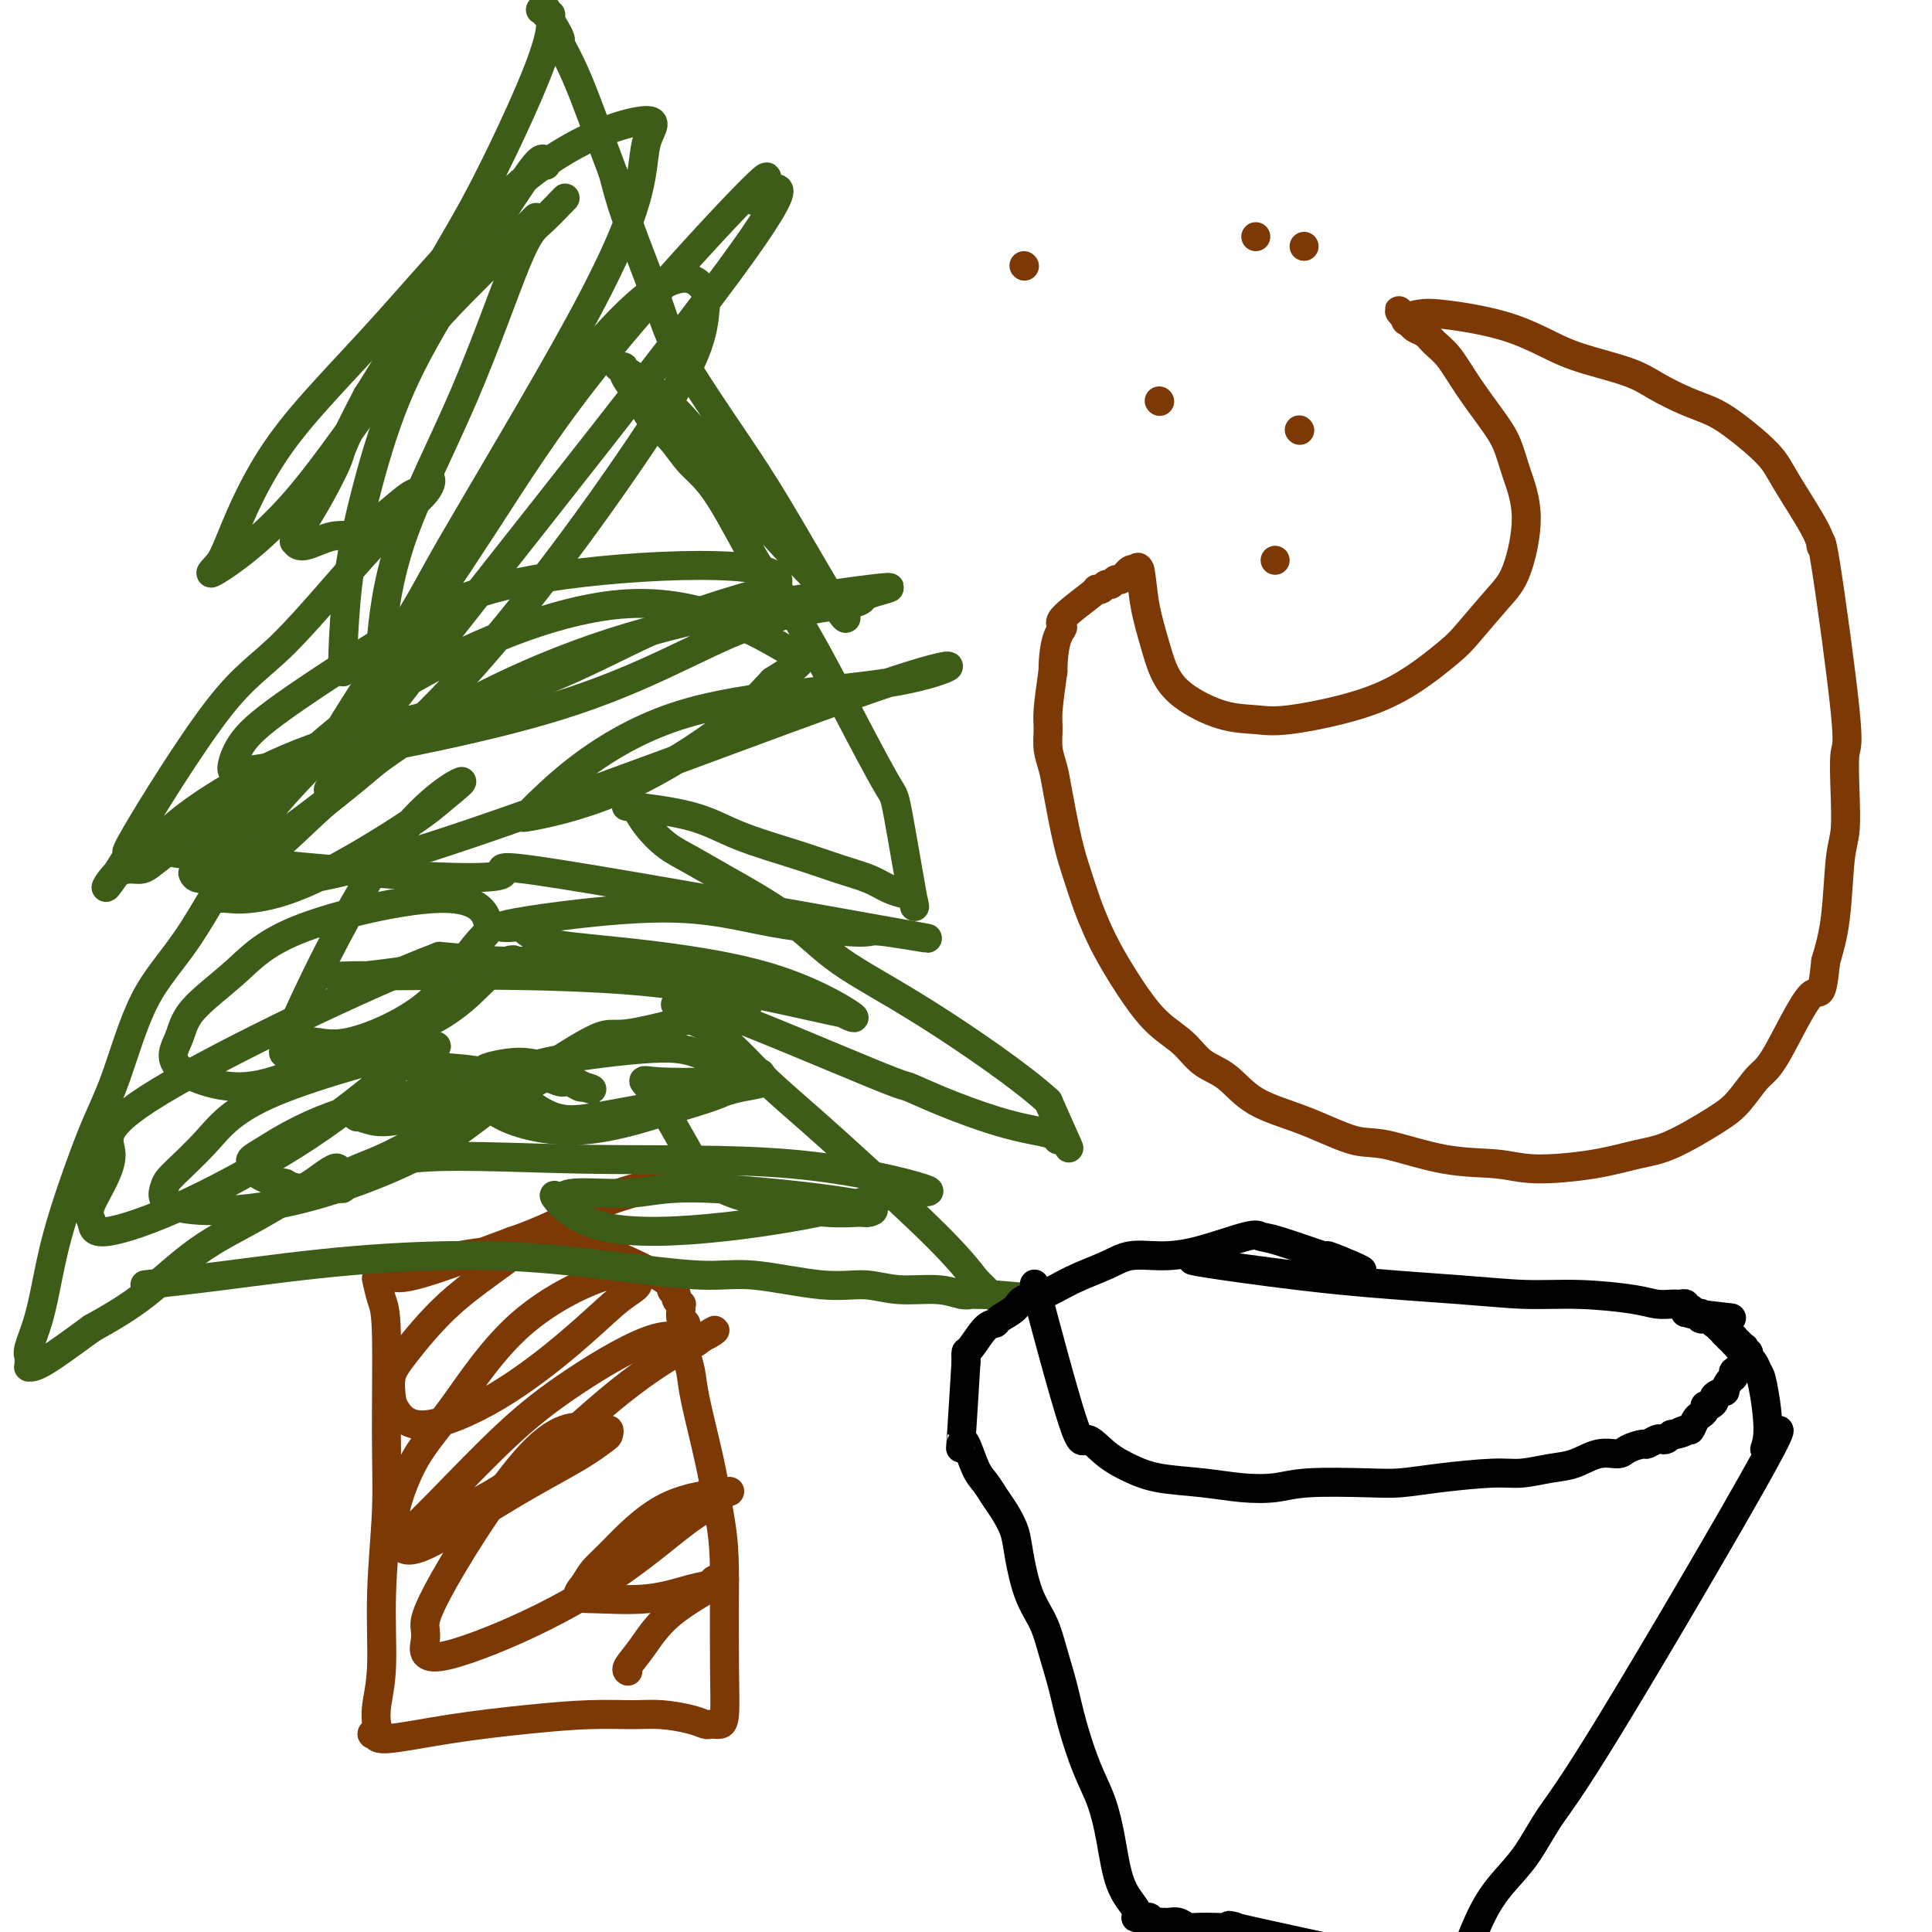
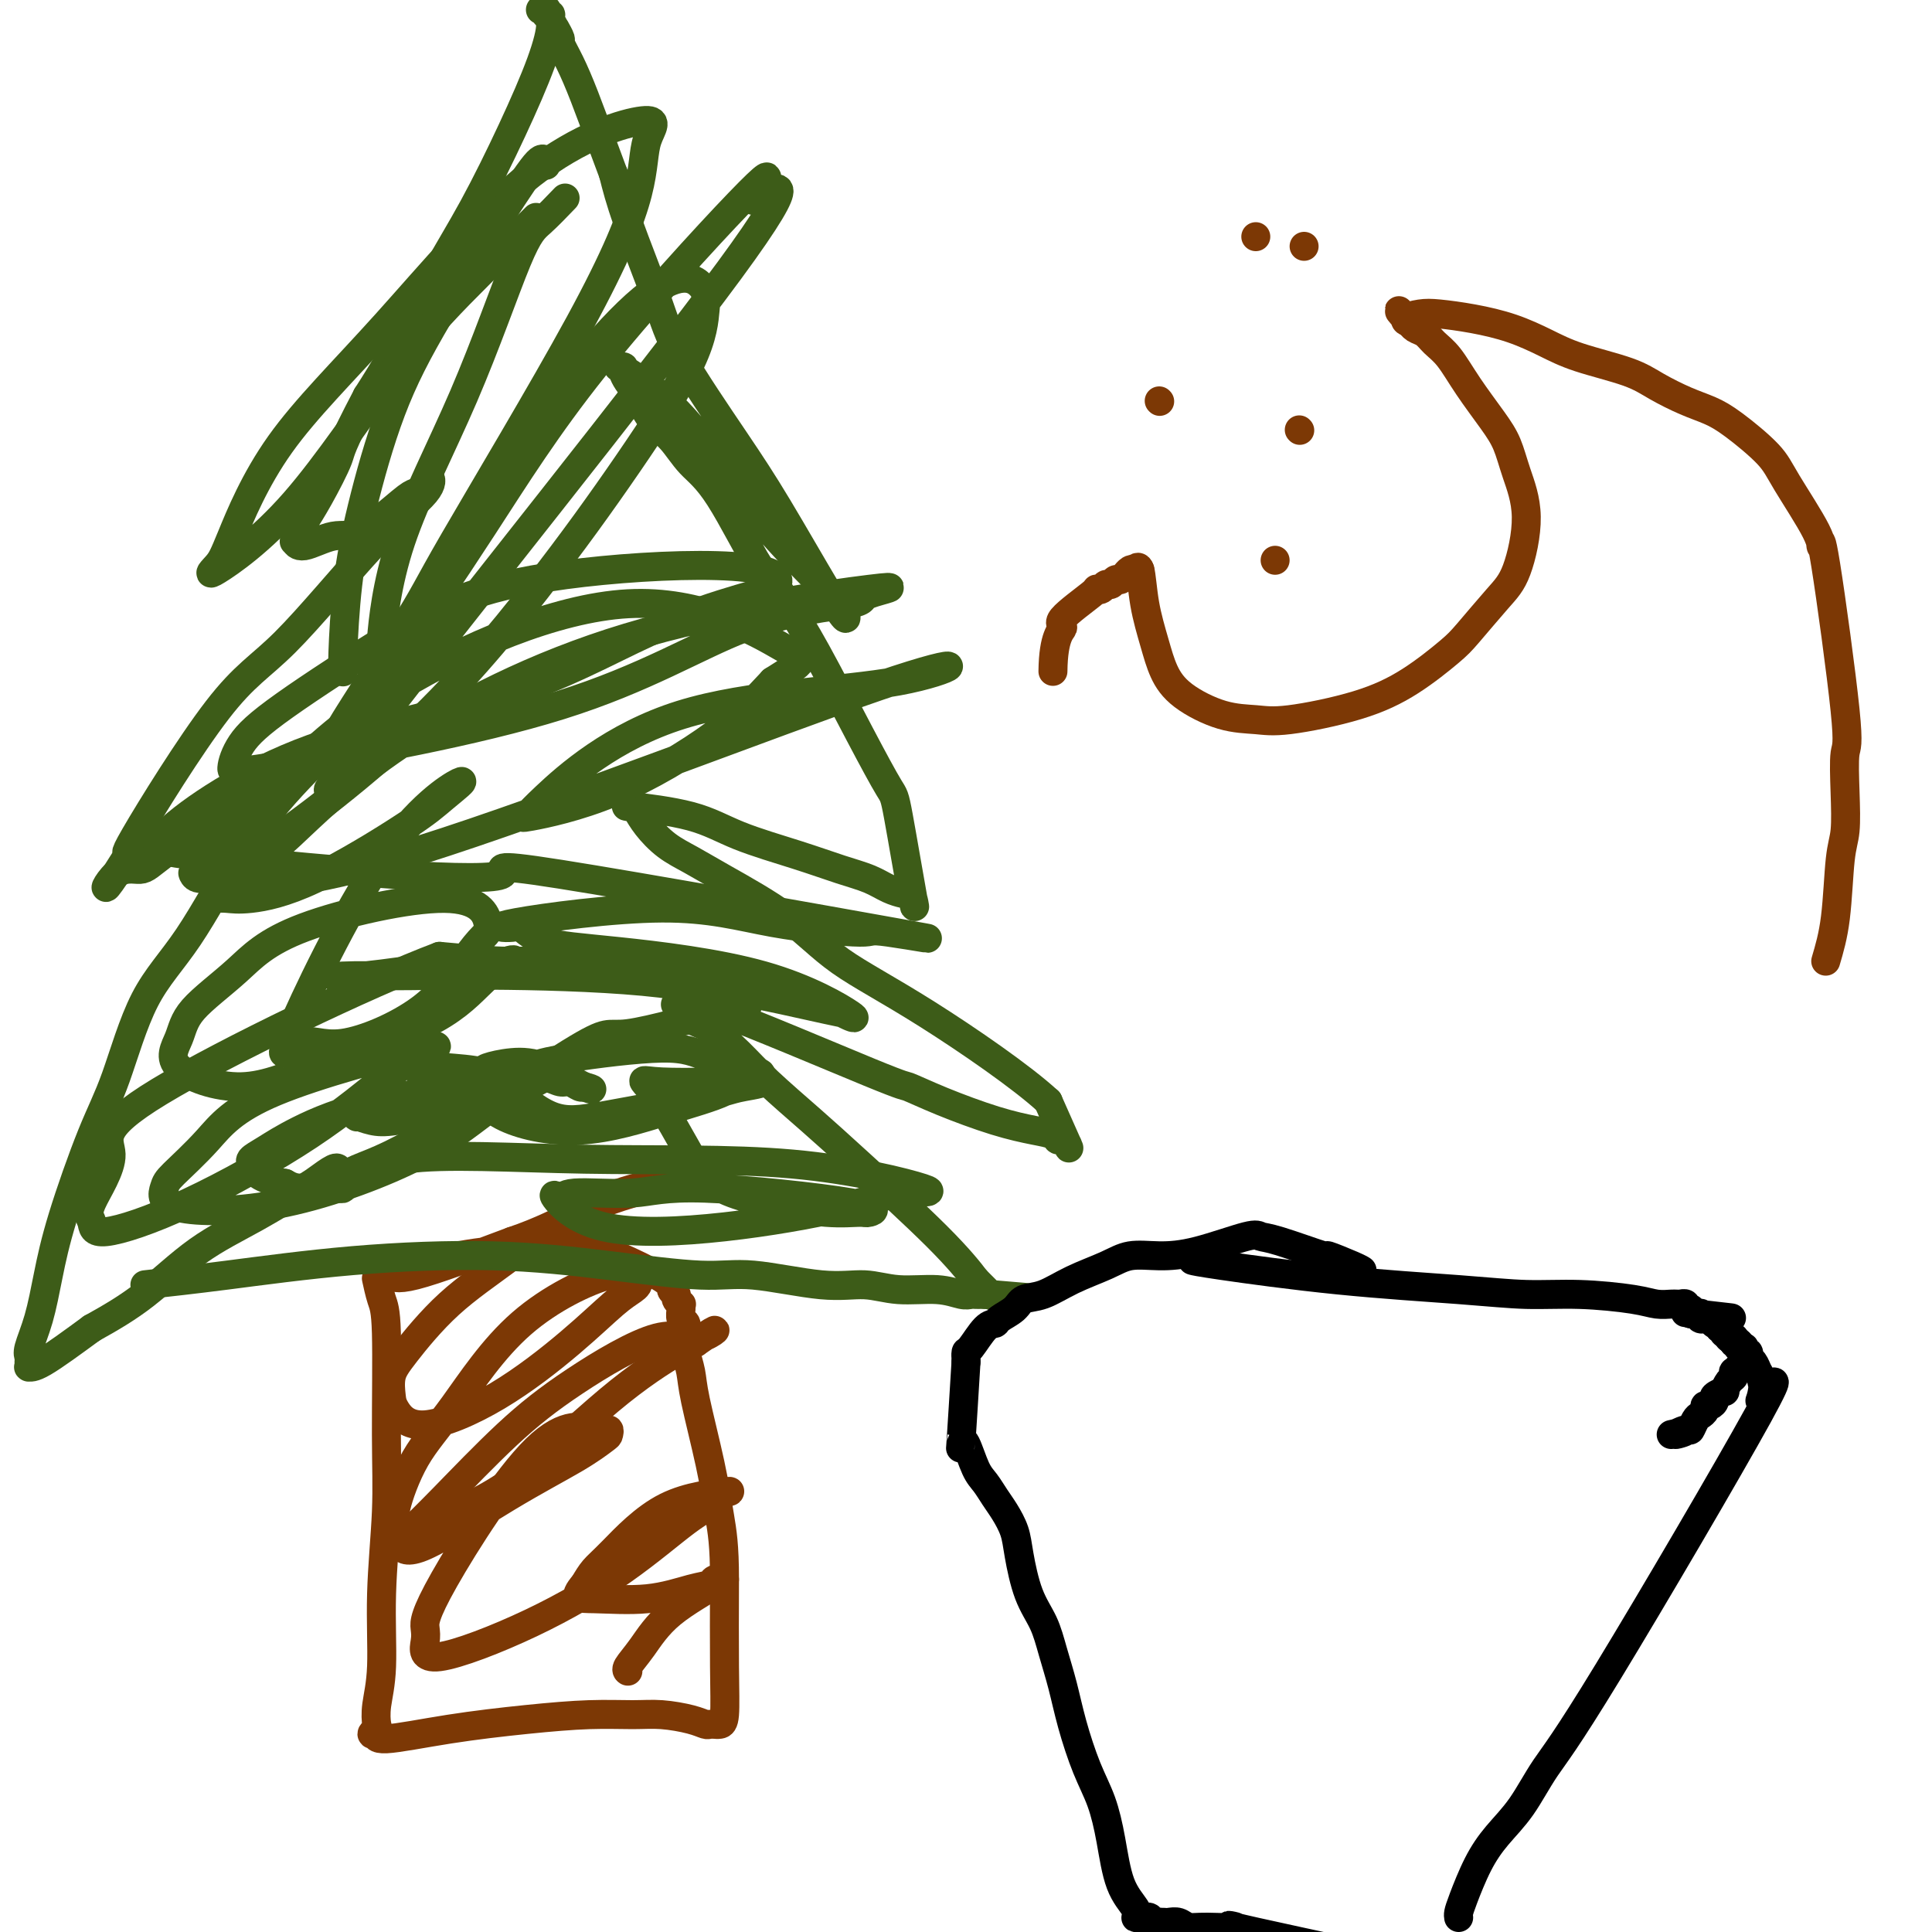
<svg xmlns="http://www.w3.org/2000/svg" viewBox="0 0 400 400" version="1.1">
  <g fill="none" stroke="#7C3805" stroke-width="6" stroke-linecap="round" stroke-linejoin="round">
    <path d="M78,265c-0.006,-0.028 -0.012,-0.055 0,0c0.012,0.055 0.041,0.193 0,0c-0.041,-0.193 -0.154,-0.717 0,0c0.154,0.717 0.573,2.677 1,4c0.427,1.323 0.862,2.011 1,7c0.138,4.989 -0.019,14.280 0,21c0.019,6.720 0.215,10.869 0,16c-0.215,5.131 -0.841,11.244 -1,17c-0.159,5.756 0.149,11.154 0,15c-0.149,3.846 -0.754,6.141 -1,8c-0.246,1.859 -0.132,3.281 0,4c0.132,0.719 0.282,0.734 0,1c-0.282,0.266 -0.996,0.783 -1,1c-0.004,0.217 0.702,0.132 1,0c0.298,-0.132 0.187,-0.312 0,0c-0.187,0.312 -0.449,1.117 2,1c2.449,-0.117 7.608,-1.157 13,-2c5.392,-0.843 11.016,-1.491 16,-2c4.984,-0.509 9.328,-0.879 13,-1c3.672,-0.121 6.671,0.006 9,0c2.329,-0.006 3.987,-0.145 6,0c2.013,0.145 4.381,0.575 6,1c1.619,0.425 2.489,0.846 3,1c0.511,0.154 0.662,0.040 1,0c0.338,-0.040 0.861,-0.006 1,0c0.139,0.006 -0.106,-0.015 0,0c0.106,0.015 0.565,0.066 1,0c0.435,-0.066 0.848,-0.248 1,-2c0.152,-1.752 0.043,-5.072 0,-10c-0.043,-4.928 -0.022,-11.464 0,-18" />
    <path d="M150,327c0.004,-7.107 -0.486,-9.876 -1,-13c-0.514,-3.124 -1.052,-6.605 -2,-11c-0.948,-4.395 -2.307,-9.705 -3,-13c-0.693,-3.295 -0.721,-4.574 -1,-6c-0.279,-1.426 -0.811,-2.997 -1,-4c-0.189,-1.003 -0.037,-1.438 0,-2c0.037,-0.562 -0.043,-1.251 0,-2c0.043,-0.749 0.209,-1.559 0,-2c-0.209,-0.441 -0.792,-0.513 -1,-1c-0.208,-0.487 -0.040,-1.387 0,-2c0.040,-0.613 -0.047,-0.937 0,-1c0.047,-0.063 0.227,0.137 0,0c-0.227,-0.137 -0.860,-0.610 -1,-1c-0.140,-0.390 0.213,-0.696 0,-1c-0.213,-0.304 -0.991,-0.605 -1,-1c-0.009,-0.395 0.752,-0.884 -3,-3c-3.752,-2.116 -12.015,-5.861 -16,-7c-3.985,-1.139 -3.691,0.326 -6,1c-2.309,0.674 -7.220,0.558 -12,1c-4.780,0.442 -9.428,1.443 -12,2c-2.572,0.557 -3.067,0.671 -4,1c-0.933,0.329 -2.302,0.873 -3,1c-0.698,0.127 -0.724,-0.164 -1,0c-0.276,0.164 -0.802,0.781 -1,1c-0.198,0.219 -0.067,0.039 0,0c0.067,-0.039 0.069,0.062 0,0c-0.069,-0.062 -0.211,-0.286 0,0c0.211,0.286 0.775,1.082 5,0c4.225,-1.082 12.113,-4.041 20,-7" />
    <path d="M106,257c6.165,-2.072 10.079,-4.253 14,-6c3.921,-1.747 7.849,-3.059 11,-4c3.151,-0.941 5.527,-1.510 7,-2c1.473,-0.490 2.045,-0.900 2,-1c-0.045,-0.100 -0.707,0.110 0,0c0.707,-0.110 2.783,-0.539 0,0c-2.783,0.539 -10.424,2.047 -17,5c-6.576,2.953 -12.088,7.351 -17,11c-4.912,3.649 -9.224,6.551 -13,10c-3.776,3.449 -7.015,7.447 -9,10c-1.985,2.553 -2.716,3.662 -3,5c-0.284,1.338 -0.120,2.906 0,4c0.120,1.094 0.195,1.713 1,3c0.805,1.287 2.341,3.242 6,3c3.659,-0.242 9.441,-2.683 15,-6c5.559,-3.317 10.893,-7.512 15,-11c4.107,-3.488 6.986,-6.271 9,-8c2.014,-1.729 3.164,-2.405 4,-3c0.836,-0.595 1.358,-1.109 1,-2c-0.358,-0.891 -1.596,-2.158 -6,-1c-4.404,1.158 -11.974,4.743 -18,10c-6.026,5.257 -10.507,12.187 -14,17c-3.493,4.813 -5.997,7.510 -8,11c-2.003,3.490 -3.505,7.774 -4,10c-0.495,2.226 0.017,2.394 0,3c-0.017,0.606 -0.563,1.651 3,1c3.563,-0.651 11.233,-2.999 19,-8c7.767,-5.001 15.630,-12.654 22,-18c6.370,-5.346 11.249,-8.385 14,-10c2.751,-1.615 3.376,-1.808 4,-2" />
    <path d="M144,278c6.732,-4.756 3.562,-1.646 1,-1c-2.562,0.646 -4.518,-1.173 -9,0c-4.482,1.173 -11.492,5.337 -17,9c-5.508,3.663 -9.516,6.825 -14,11c-4.484,4.175 -9.445,9.361 -13,13c-3.555,3.639 -5.703,5.729 -7,7c-1.297,1.271 -1.741,1.723 -2,2c-0.259,0.277 -0.332,0.379 0,1c0.332,0.621 1.069,1.761 5,0c3.931,-1.761 11.054,-6.424 17,-10c5.946,-3.576 10.713,-6.066 14,-8c3.287,-1.934 5.092,-3.312 6,-4c0.908,-0.688 0.919,-0.684 1,-1c0.081,-0.316 0.232,-0.951 0,-1c-0.232,-0.049 -0.846,0.487 -3,0c-2.154,-0.487 -5.849,-1.999 -12,4c-6.151,5.999 -14.759,19.509 -19,27c-4.241,7.491 -4.114,8.963 -4,10c0.114,1.037 0.217,1.638 0,3c-0.217,1.362 -0.752,3.484 3,3c3.752,-0.484 11.791,-3.573 19,-7c7.209,-3.427 13.587,-7.192 19,-11c5.413,-3.808 9.860,-7.658 13,-10c3.140,-2.342 4.972,-3.175 6,-4c1.028,-0.825 1.250,-1.641 2,-2c0.750,-0.359 2.027,-0.259 0,0c-2.027,0.259 -7.358,0.678 -12,3c-4.642,2.322 -8.596,6.548 -11,9c-2.404,2.452 -3.258,3.129 -4,4c-0.742,0.871 -1.371,1.935 -2,3" />
    <path d="M121,328c-2.715,3.125 -1.003,2.939 2,3c3.003,0.061 7.296,0.370 11,0c3.704,-0.370 6.820,-1.417 9,-2c2.180,-0.583 3.423,-0.701 4,-1c0.577,-0.299 0.487,-0.777 1,-1c0.513,-0.223 1.630,-0.189 0,1c-1.630,1.189 -6.006,3.534 -9,6c-2.994,2.466 -4.607,5.053 -6,7c-1.393,1.947 -2.567,3.255 -3,4c-0.433,0.745 -0.124,0.927 0,1c0.124,0.073 0.062,0.036 0,0" />
  </g>
  <g fill="none" stroke="#3D5C18" stroke-width="6" stroke-linecap="round" stroke-linejoin="round">
    <path d="M30,266c4.962,-0.547 9.925,-1.095 17,-2c7.075,-0.905 16.264,-2.168 26,-3c9.736,-0.832 20.019,-1.234 29,-1c8.981,0.234 16.658,1.105 24,2c7.342,0.895 14.347,1.813 19,2c4.653,0.187 6.953,-0.357 11,0c4.047,0.357 9.840,1.616 14,2c4.160,0.384 6.687,-0.107 9,0c2.313,0.107 4.412,0.813 7,1c2.588,0.187 5.664,-0.146 8,0c2.336,0.146 3.931,0.771 5,1c1.069,0.229 1.611,0.061 2,0c0.389,-0.061 0.626,-0.016 1,0c0.374,0.016 0.885,0.004 1,0c0.115,-0.004 -0.165,-0.001 0,0c0.165,0.001 0.775,0.000 1,0c0.225,-0.000 0.064,-0.000 0,0c-0.064,0.000 -0.032,0.000 0,0" />
    <path d="M204,268c16.006,1.238 5.021,0.332 1,0c-4.021,-0.332 -1.078,-0.089 0,0c1.078,0.089 0.291,0.026 0,0c-0.291,-0.026 -0.086,-0.015 0,0c0.086,0.015 0.054,0.035 0,0c-0.054,-0.035 -0.130,-0.125 0,0c0.130,0.125 0.466,0.464 0,0c-0.466,-0.464 -1.733,-1.732 -3,-3" />
    <path d="M202,265c-1.279,-1.709 -3.477,-4.483 -8,-9c-4.523,-4.517 -11.370,-10.779 -16,-15c-4.630,-4.221 -7.041,-6.401 -10,-9c-2.959,-2.599 -6.465,-5.617 -9,-8c-2.535,-2.383 -4.098,-4.131 -6,-6c-1.902,-1.869 -4.141,-3.860 -6,-5c-1.859,-1.140 -3.337,-1.431 -4,-2c-0.663,-0.569 -0.513,-1.418 -1,-2c-0.487,-0.582 -1.613,-0.897 -2,-1c-0.387,-0.103 -0.036,0.005 0,0c0.036,-0.005 -0.244,-0.123 0,0c0.244,0.123 1.011,0.485 1,0c-0.011,-0.485 -0.799,-1.819 7,1c7.799,2.819 24.186,9.792 32,13c7.814,3.208 7.057,2.652 8,3c0.943,0.348 3.587,1.600 7,3c3.413,1.400 7.597,2.948 11,4c3.403,1.052 6.026,1.607 8,2c1.974,0.393 3.299,0.625 4,1c0.701,0.375 0.779,0.892 1,1c0.221,0.108 0.584,-0.192 1,0c0.416,0.192 0.885,0.876 1,1c0.115,0.124 -0.123,-0.313 0,0c0.123,0.313 0.607,1.375 0,0c-0.607,-1.375 -2.303,-5.188 -4,-9" />
    <path d="M217,228c-5.318,-4.917 -16.613,-12.710 -25,-18c-8.387,-5.290 -13.867,-8.077 -18,-11c-4.133,-2.923 -6.921,-5.983 -11,-9c-4.079,-3.017 -9.450,-5.992 -13,-8c-3.550,-2.008 -5.280,-3.050 -7,-4c-1.720,-0.950 -3.431,-1.810 -5,-3c-1.569,-1.190 -2.995,-2.711 -4,-4c-1.005,-1.289 -1.588,-2.345 -2,-3c-0.412,-0.655 -0.653,-0.909 -1,-1c-0.347,-0.091 -0.801,-0.020 -1,0c-0.199,0.020 -0.142,-0.011 0,0c0.142,0.011 0.369,0.064 0,0c-0.369,-0.064 -1.335,-0.246 1,0c2.335,0.246 7.972,0.919 12,2c4.028,1.081 6.447,2.569 10,4c3.553,1.431 8.241,2.804 12,4c3.759,1.196 6.590,2.216 9,3c2.410,0.784 4.400,1.334 6,2c1.600,0.666 2.810,1.448 4,2c1.190,0.552 2.361,0.872 3,1c0.639,0.128 0.746,0.062 1,0c0.254,-0.062 0.656,-0.120 1,1c0.344,1.120 0.631,3.419 0,0c-0.631,-3.419 -2.180,-12.554 -3,-17c-0.820,-4.446 -0.910,-4.202 -2,-6c-1.090,-1.798 -3.178,-5.638 -6,-11c-2.822,-5.362 -6.378,-12.246 -9,-17c-2.622,-4.754 -4.311,-7.377 -6,-10" />
    <path d="M163,125c-4.206,-6.936 -4.222,-5.277 -6,-8c-1.778,-2.723 -5.319,-9.828 -8,-14c-2.681,-4.172 -4.500,-5.411 -6,-7c-1.500,-1.589 -2.679,-3.529 -4,-5c-1.321,-1.471 -2.785,-2.475 -4,-4c-1.215,-1.525 -2.181,-3.571 -3,-5c-0.819,-1.429 -1.491,-2.239 -2,-3c-0.509,-0.761 -0.855,-1.472 -1,-2c-0.145,-0.528 -0.091,-0.874 0,-1c0.091,-0.126 0.218,-0.031 0,0c-0.218,0.031 -0.780,-0.001 -1,0c-0.220,0.001 -0.099,0.034 0,0c0.099,-0.034 0.175,-0.134 2,1c1.825,1.134 5.400,3.501 9,7c3.600,3.499 7.226,8.131 10,12c2.774,3.869 4.695,6.974 8,11c3.305,4.026 7.995,8.972 11,12c3.005,3.028 4.324,4.138 5,5c0.676,0.862 0.710,1.477 1,2c0.290,0.523 0.835,0.955 1,1c0.165,0.045 -0.049,-0.298 0,0c0.049,0.298 0.361,1.237 0,1c-0.361,-0.237 -1.395,-1.649 -4,-6c-2.605,-4.351 -6.781,-11.641 -10,-17c-3.219,-5.359 -5.481,-8.787 -9,-14c-3.519,-5.213 -8.294,-12.212 -11,-17c-2.706,-4.788 -3.344,-7.366 -5,-12c-1.656,-4.634 -4.330,-11.324 -6,-16c-1.670,-4.676 -2.335,-7.338 -3,-10" />
    <path d="M127,36c-2.703,-7.302 -2.460,-6.557 -3,-8c-0.540,-1.443 -1.861,-5.074 -3,-8c-1.139,-2.926 -2.094,-5.146 -3,-7c-0.906,-1.854 -1.764,-3.340 -2,-4c-0.236,-0.660 0.148,-0.492 0,-1c-0.148,-0.508 -0.828,-1.690 -1,-2c-0.172,-0.310 0.164,0.253 0,0c-0.164,-0.253 -0.828,-1.322 -1,-2c-0.172,-0.678 0.146,-0.966 0,-1c-0.146,-0.034 -0.757,0.187 -1,0c-0.243,-0.187 -0.117,-0.782 0,-1c0.117,-0.218 0.226,-0.058 0,0c-0.226,0.058 -0.789,0.015 -1,0c-0.211,-0.015 -0.072,-0.001 0,0c0.072,0.001 0.076,-0.012 0,0c-0.076,0.012 -0.234,0.047 0,0c0.234,-0.047 0.859,-0.177 1,0c0.141,0.177 -0.203,0.660 0,1c0.203,0.340 0.953,0.536 1,2c0.047,1.464 -0.608,4.195 -2,8c-1.392,3.805 -3.522,8.685 -6,14c-2.478,5.315 -5.303,11.064 -8,16c-2.697,4.936 -5.264,9.060 -8,14c-2.736,4.940 -5.639,10.697 -8,15c-2.361,4.303 -4.181,7.151 -6,10" />
    <path d="M76,82c-5.801,11.041 -5.305,11.143 -6,13c-0.695,1.857 -2.582,5.468 -4,8c-1.418,2.532 -2.366,3.985 -3,5c-0.634,1.015 -0.955,1.591 -1,2c-0.045,0.409 0.187,0.651 0,1c-0.187,0.349 -0.792,0.803 -1,1c-0.208,0.197 -0.020,0.135 0,0c0.020,-0.135 -0.128,-0.344 0,0c0.128,0.344 0.534,1.242 2,1c1.466,-0.242 3.993,-1.623 6,-2c2.007,-0.377 3.494,0.249 6,-1c2.506,-1.249 6.031,-4.372 8,-6c1.969,-1.628 2.383,-1.762 3,-2c0.617,-0.238 1.436,-0.581 2,-1c0.564,-0.419 0.871,-0.916 1,-1c0.129,-0.084 0.079,0.245 0,0c-0.079,-0.245 -0.185,-1.062 0,-1c0.185,0.062 0.663,1.005 -1,3c-1.663,1.995 -5.466,5.042 -11,11c-5.534,5.958 -12.801,14.829 -18,20c-5.199,5.171 -8.332,6.644 -14,14c-5.668,7.356 -13.872,20.596 -17,26c-3.128,5.404 -1.179,2.973 -1,3c0.179,0.027 -1.410,2.514 -3,5" />
    <path d="M24,181c-3.519,5.302 -1.816,1.556 0,0c1.816,-1.556 3.743,-0.924 5,-1c1.257,-0.076 1.842,-0.860 6,-4c4.158,-3.140 11.889,-8.635 17,-12c5.111,-3.365 7.601,-4.598 10,-6c2.399,-1.402 4.707,-2.971 6,-4c1.293,-1.029 1.572,-1.517 2,-2c0.428,-0.483 1.004,-0.961 1,-1c-0.004,-0.039 -0.588,0.363 0,0c0.588,-0.363 2.346,-1.489 1,0c-1.346,1.489 -5.798,5.592 -10,10c-4.202,4.408 -8.155,9.120 -12,15c-3.845,5.880 -7.582,12.929 -11,18c-3.418,5.071 -6.515,8.166 -9,13c-2.485,4.834 -4.356,11.407 -6,16c-1.644,4.593 -3.061,7.205 -5,12c-1.939,4.795 -4.400,11.771 -6,17c-1.600,5.229 -2.338,8.710 -3,12c-0.662,3.290 -1.249,6.388 -2,9c-0.751,2.612 -1.666,4.738 -2,6c-0.334,1.262 -0.086,1.660 0,2c0.086,0.340 0.009,0.621 0,1c-0.009,0.379 0.049,0.854 0,1c-0.049,0.146 -0.206,-0.038 0,0c0.206,0.038 0.773,0.296 3,-1c2.227,-1.296 6.113,-4.148 10,-7" />
    <path d="M19,275c3.989,-2.212 7.462,-4.241 11,-7c3.538,-2.759 7.140,-6.250 11,-9c3.860,-2.750 7.976,-4.761 12,-7c4.024,-2.239 7.954,-4.705 10,-6c2.046,-1.295 2.209,-1.419 3,-2c0.791,-0.581 2.212,-1.620 3,-2c0.788,-0.380 0.943,-0.102 1,0c0.057,0.102 0.015,0.027 0,0c-0.015,-0.027 -0.004,-0.008 0,0c0.004,0.008 0.002,0.004 0,0" />
    <path d="M44,186c0.956,-0.042 1.911,-0.084 3,0c1.089,0.084 2.310,0.296 5,0c2.690,-0.296 6.848,-1.098 13,-4c6.152,-2.902 14.299,-7.902 19,-11c4.701,-3.098 5.956,-4.294 8,-6c2.044,-1.706 4.875,-3.923 3,-3c-1.875,0.923 -8.458,4.986 -16,16c-7.542,11.014 -16.044,28.978 -19,36c-2.956,7.022 -0.366,3.101 2,2c2.366,-1.101 4.506,0.618 9,0c4.494,-0.618 11.340,-3.572 16,-7c4.660,-3.428 7.134,-7.330 9,-10c1.866,-2.670 3.123,-4.107 4,-5c0.877,-0.893 1.374,-1.241 1,-3c-0.374,-1.759 -1.618,-4.930 -9,-5c-7.382,-0.070 -20.902,2.962 -29,6c-8.098,3.038 -10.774,6.083 -14,9c-3.226,2.917 -7.002,5.708 -9,8c-1.998,2.292 -2.218,4.087 -3,6c-0.782,1.913 -2.126,3.945 0,6c2.126,2.055 7.720,4.133 13,4c5.280,-0.133 10.244,-2.476 17,-5c6.756,-2.524 15.302,-5.229 21,-8c5.698,-2.771 8.548,-5.609 11,-8c2.452,-2.391 4.506,-4.336 6,-5c1.494,-0.664 2.427,-0.047 0,0c-2.427,0.047 -8.213,-0.477 -14,-1" />
    <path d="M91,198c-14.761,5.547 -44.663,19.914 -58,28c-13.337,8.086 -10.109,9.893 -10,13c0.109,3.107 -2.901,7.516 -4,10c-1.099,2.484 -0.287,3.042 0,4c0.287,0.958 0.049,2.316 3,2c2.951,-0.316 9.089,-2.306 17,-6c7.911,-3.694 17.593,-9.091 25,-14c7.407,-4.909 12.539,-9.328 16,-12c3.461,-2.672 5.251,-3.596 6,-4c0.749,-0.404 0.457,-0.288 2,-1c1.543,-0.712 4.922,-2.254 -1,-1c-5.922,1.254 -21.146,5.303 -30,9c-8.854,3.697 -11.337,7.043 -14,10c-2.663,2.957 -5.505,5.523 -7,7c-1.495,1.477 -1.643,1.863 -2,3c-0.357,1.137 -0.921,3.026 3,4c3.921,0.974 12.329,1.032 22,-1c9.671,-2.032 20.606,-6.156 28,-10c7.394,-3.844 11.247,-7.409 15,-10c3.753,-2.591 7.405,-4.210 9,-5c1.595,-0.790 1.133,-0.752 1,-1c-0.133,-0.248 0.062,-0.781 -6,0c-6.062,0.781 -18.380,2.878 -27,5c-8.620,2.122 -13.541,4.269 -17,6c-3.459,1.731 -5.455,3.045 -7,4c-1.545,0.955 -2.641,1.552 -3,2c-0.359,0.448 0.017,0.749 0,1c-0.017,0.251 -0.428,0.452 0,1c0.428,0.548 1.694,1.442 3,2c1.306,0.558 2.653,0.779 4,1" />
    <path d="M59,245c1.719,1.000 2.518,1.001 4,1c1.482,-0.001 3.647,-0.004 5,0c1.353,0.004 1.893,0.016 2,0c0.107,-0.016 -0.220,-0.061 0,0c0.220,0.061 0.988,0.226 1,0c0.012,-0.226 -0.732,-0.844 -1,-1c-0.268,-0.156 -0.061,0.148 0,0c0.061,-0.148 -0.023,-0.750 0,-1c0.023,-0.250 0.152,-0.148 0,0c-0.152,0.148 -0.585,0.342 0,0c0.585,-0.342 2.189,-1.220 4,-2c1.811,-0.780 3.830,-1.461 7,-3c3.170,-1.539 7.491,-3.934 9,-5c1.509,-1.066 0.208,-0.802 0,-1c-0.208,-0.198 0.679,-0.859 1,-1c0.321,-0.141 0.076,0.238 0,0c-0.076,-0.238 0.018,-1.094 -1,-2c-1.018,-0.906 -3.149,-1.861 -5,-2c-1.851,-0.139 -3.421,0.540 -5,1c-1.579,0.460 -3.165,0.703 -4,1c-0.835,0.297 -0.917,0.649 -1,1" />
    <path d="M75,231c-1.737,0.479 -1.080,0.175 -1,0c0.080,-0.175 -0.416,-0.222 0,0c0.416,0.222 1.744,0.712 3,1c1.256,0.288 2.441,0.374 5,0c2.559,-0.374 6.493,-1.210 9,-2c2.507,-0.790 3.586,-1.535 5,-2c1.414,-0.465 3.164,-0.648 4,-1c0.836,-0.352 0.760,-0.871 1,-1c0.240,-0.129 0.797,0.134 1,0c0.203,-0.134 0.053,-0.664 0,-1c-0.053,-0.336 -0.008,-0.479 0,-1c0.008,-0.521 -0.022,-1.422 -2,-2c-1.978,-0.578 -5.903,-0.834 -8,-1c-2.097,-0.166 -2.367,-0.241 -3,0c-0.633,0.241 -1.627,0.799 -2,1c-0.373,0.201 -0.123,0.043 0,0c0.123,-0.043 0.118,0.027 0,0c-0.118,-0.027 -0.348,-0.151 0,0c0.348,0.151 1.273,0.577 3,1c1.727,0.423 4.255,0.842 6,1c1.745,0.158 2.706,0.057 4,0c1.294,-0.057 2.920,-0.068 4,0c1.080,0.068 1.614,0.214 2,0c0.386,-0.214 0.626,-0.789 1,-1c0.374,-0.211 0.884,-0.056 1,0c0.116,0.056 -0.161,0.015 0,0c0.161,-0.015 0.760,-0.004 1,0c0.240,0.004 0.120,0.002 0,0" />
    <path d="M109,223c3.033,0.309 0.614,0.083 0,0c-0.614,-0.083 0.576,-0.023 1,0c0.424,0.023 0.081,0.010 0,0c-0.081,-0.010 0.099,-0.018 0,0c-0.099,0.018 -0.479,0.061 0,0c0.479,-0.061 1.817,-0.227 3,0c1.183,0.227 2.212,0.845 3,1c0.788,0.155 1.335,-0.154 2,0c0.665,0.154 1.448,0.772 2,1c0.552,0.228 0.872,0.065 1,0c0.128,-0.065 0.064,-0.033 0,0" />
    <path d="M121,225c2.249,0.532 1.872,0.863 0,0c-1.872,-0.863 -5.239,-2.918 -8,-4c-2.761,-1.082 -4.915,-1.189 -7,-1c-2.085,0.189 -4.101,0.674 -5,1c-0.899,0.326 -0.683,0.492 -1,1c-0.317,0.508 -1.169,1.357 -1,3c0.169,1.643 1.359,4.079 5,6c3.641,1.921 9.734,3.326 16,3c6.266,-0.326 12.704,-2.383 18,-4c5.296,-1.617 9.448,-2.792 12,-4c2.552,-1.208 3.503,-2.447 5,-3c1.497,-0.553 3.541,-0.419 2,-1c-1.541,-0.581 -6.667,-1.875 -10,-3c-3.333,-1.125 -4.875,-2.079 -10,-2c-5.125,0.079 -13.834,1.192 -19,2c-5.166,0.808 -6.790,1.311 -8,2c-1.210,0.689 -2.007,1.562 -3,2c-0.993,0.438 -2.183,0.440 -1,2c1.183,1.560 4.738,4.678 8,6c3.262,1.322 6.231,0.847 11,0c4.769,-0.847 11.340,-2.068 16,-3c4.660,-0.932 7.410,-1.575 9,-2c1.590,-0.425 2.020,-0.630 4,-1c1.980,-0.370 5.510,-0.903 2,-1c-3.510,-0.097 -14.060,0.243 -19,0c-4.940,-0.243 -4.268,-1.069 -2,2c2.268,3.069 6.134,10.035 10,17" />
    <path d="M145,243c4.099,3.866 9.345,5.032 14,6c4.655,0.968 8.719,1.739 12,2c3.281,0.261 5.778,0.011 7,0c1.222,-0.011 1.168,0.216 2,0c0.832,-0.216 2.551,-0.876 -4,-2c-6.551,-1.124 -21.372,-2.713 -30,-3c-8.628,-0.287 -11.064,0.730 -15,1c-3.936,0.270 -9.371,-0.205 -12,0c-2.629,0.205 -2.451,1.090 -3,1c-0.549,-0.090 -1.825,-1.156 -1,0c0.825,1.156 3.749,4.535 10,6c6.251,1.465 15.828,1.015 25,0c9.172,-1.015 17.940,-2.596 24,-4c6.060,-1.404 9.413,-2.631 13,-3c3.587,-0.369 7.409,0.119 4,-1c-3.409,-1.119 -14.050,-3.844 -27,-5c-12.950,-1.156 -28.210,-0.742 -43,-1c-14.790,-0.258 -29.110,-1.187 -37,0c-7.890,1.187 -9.349,4.489 -1,0c8.349,-4.489 26.507,-16.768 35,-22c8.493,-5.232 7.320,-3.415 12,-4c4.680,-0.585 15.213,-3.572 20,-5c4.787,-1.428 3.828,-1.297 4,-1c0.172,0.297 1.474,0.759 0,0c-1.474,-0.759 -5.725,-2.740 -14,-4c-8.275,-1.260 -20.574,-1.801 -31,-2c-10.426,-0.199 -18.979,-0.057 -24,0c-5.021,0.057 -6.511,0.028 -8,0" />
    <path d="M77,202c-11.467,-0.066 -8.633,0.767 -1,0c7.633,-0.767 20.066,-3.136 32,-3c11.934,0.136 23.370,2.775 30,4c6.630,1.225 8.453,1.035 14,2c5.547,0.965 14.817,3.086 19,4c4.183,0.914 3.278,0.622 4,1c0.722,0.378 3.072,1.424 1,0c-2.072,-1.424 -8.567,-5.320 -18,-8c-9.433,-2.680 -21.803,-4.144 -30,-5c-8.197,-0.856 -12.221,-1.105 -15,-2c-2.779,-0.895 -4.314,-2.437 -5,-3c-0.686,-0.563 -0.524,-0.146 -2,0c-1.476,0.146 -4.589,0.022 1,-1c5.589,-1.022 19.880,-2.941 30,-3c10.120,-0.059 16.068,1.743 23,3c6.932,1.257 14.849,1.969 18,2c3.151,0.031 1.538,-0.619 6,0c4.462,0.619 14.999,2.506 1,0c-13.999,-2.506 -52.535,-9.404 -69,-12c-16.465,-2.596 -10.859,-0.888 -12,0c-1.141,0.888 -9.031,0.957 -23,0c-13.969,-0.957 -34.019,-2.941 -42,-4c-7.981,-1.059 -3.895,-1.194 -4,-1c-0.105,0.194 -4.402,0.718 -1,-3c3.402,-3.718 14.503,-11.679 28,-17c13.497,-5.321 29.391,-8.004 42,-12c12.609,-3.996 21.933,-9.307 30,-13c8.067,-3.693 14.876,-5.770 19,-7c4.124,-1.230 5.562,-1.615 7,-2" />
    <path d="M160,122c7.208,-6.453 -23.772,-5.586 -43,-3c-19.228,2.586 -26.705,6.890 -35,12c-8.295,5.110 -17.408,11.027 -23,15c-5.592,3.973 -7.664,6.001 -9,8c-1.336,1.999 -1.935,3.969 -2,5c-0.065,1.031 0.403,1.122 13,-1c12.597,-2.122 37.324,-6.459 55,-12c17.676,-5.541 28.302,-12.288 38,-16c9.698,-3.712 18.467,-4.390 22,-5c3.533,-0.610 1.830,-1.151 4,-2c2.170,-0.849 8.212,-2.007 0,-1c-8.212,1.007 -30.678,4.180 -50,10c-19.322,5.820 -35.502,14.289 -47,22c-11.498,7.711 -18.316,14.665 -23,19c-4.684,4.335 -7.236,6.051 -9,7c-1.764,0.949 -2.740,1.133 0,2c2.740,0.867 9.195,2.418 36,-6c26.805,-8.418 73.959,-26.806 95,-34c21.041,-7.194 15.969,-3.193 4,-1c-11.969,2.193 -30.836,2.579 -45,7c-14.164,4.421 -23.626,12.879 -28,17c-4.374,4.121 -3.661,3.905 -4,4c-0.339,0.095 -1.730,0.500 1,0c2.730,-0.500 9.581,-1.904 17,-5c7.419,-3.096 15.405,-7.885 21,-12c5.595,-4.115 8.797,-7.558 12,-11" />
    <path d="M160,141c6.832,-4.397 7.413,-3.891 2,-7c-5.413,-3.109 -16.819,-9.834 -32,-9c-15.181,0.834 -34.136,9.225 -47,17c-12.864,7.775 -19.637,14.932 -25,20c-5.363,5.068 -9.316,8.046 -12,11c-2.684,2.954 -4.099,5.885 -5,7c-0.901,1.115 -1.287,0.414 -1,1c0.287,0.586 1.246,2.461 9,-2c7.754,-4.461 22.301,-15.256 34,-26c11.699,-10.744 20.548,-21.436 28,-31c7.452,-9.564 13.506,-17.999 19,-26c5.494,-8.001 10.428,-15.568 13,-21c2.572,-5.432 2.782,-8.729 3,-11c0.218,-2.271 0.445,-3.517 -1,-5c-1.445,-1.483 -4.563,-3.203 -12,3c-7.437,6.203 -19.195,20.329 -29,37c-9.805,16.671 -17.658,35.887 -26,50c-8.342,14.113 -17.175,23.122 -1,2c16.175,-21.122 57.357,-72.374 74,-95c16.643,-22.626 8.746,-16.625 6,-15c-2.746,1.625 -0.340,-1.127 1,-3c1.340,-1.873 1.613,-2.867 -5,4c-6.613,6.867 -20.112,21.594 -30,34c-9.888,12.406 -16.166,22.490 -23,33c-6.834,10.510 -14.225,21.445 -19,28c-4.775,6.555 -6.936,8.730 -8,10c-1.064,1.270 -1.032,1.635 -1,2" />
    <path d="M72,149c-5.694,7.744 5.571,-9.396 11,-18c5.429,-8.604 5.023,-8.671 11,-19c5.977,-10.329 18.339,-30.920 26,-45c7.661,-14.080 10.623,-21.649 12,-27c1.377,-5.351 1.169,-8.484 2,-11c0.831,-2.516 2.700,-4.416 -1,-4c-3.700,0.416 -12.968,3.149 -23,11c-10.032,7.851 -20.829,20.819 -30,31c-9.171,10.181 -16.716,17.575 -22,25c-5.284,7.425 -8.308,14.882 -10,19c-1.692,4.118 -2.051,4.897 -3,6c-0.949,1.103 -2.487,2.529 0,1c2.487,-1.529 9.001,-6.012 16,-14c6.999,-7.988 14.484,-19.481 21,-28c6.516,-8.519 12.062,-14.063 17,-19c4.938,-4.937 9.268,-9.268 11,-11c1.732,-1.732 0.866,-0.866 0,0" />
    <path d="M113,34c0.034,0.195 0.069,0.389 0,0c-0.069,-0.389 -0.241,-1.363 -1,-1c-0.759,0.363 -2.105,2.063 -6,8c-3.895,5.937 -10.340,16.112 -15,24c-4.660,7.888 -7.536,13.491 -10,20c-2.464,6.509 -4.517,13.926 -6,20c-1.483,6.074 -2.397,10.804 -3,16c-0.603,5.196 -0.893,10.857 -1,14c-0.107,3.143 -0.029,3.769 0,4c0.029,0.231 0.008,0.066 0,0c-0.008,-0.066 -0.004,-0.033 0,0" />
    <path d="M117,41c-1.784,1.856 -3.568,3.712 -5,5c-1.432,1.288 -2.514,2.008 -5,8c-2.486,5.992 -6.378,17.256 -11,28c-4.622,10.744 -9.975,20.970 -13,30c-3.025,9.030 -3.721,16.866 -4,20c-0.279,3.134 -0.139,1.567 0,0" />
  </g>
  <g fill="none" stroke="#7C3805" stroke-width="6" stroke-linecap="round" stroke-linejoin="round">
    <path d="M235,118c0.026,-0.042 0.052,-0.085 0,0c-0.052,0.085 -0.180,0.297 0,0c0.180,-0.297 0.670,-1.102 1,0c0.330,1.102 0.501,4.109 1,7c0.499,2.891 1.325,5.664 2,8c0.675,2.336 1.197,4.236 2,6c0.803,1.764 1.887,3.393 4,5c2.113,1.607 5.254,3.191 8,4c2.746,0.809 5.095,0.841 7,1c1.905,0.159 3.364,0.444 7,0c3.636,-0.444 9.449,-1.616 14,-3c4.551,-1.384 7.841,-2.979 11,-5c3.159,-2.021 6.186,-4.466 8,-6c1.814,-1.534 2.413,-2.155 4,-4c1.587,-1.845 4.161,-4.912 6,-7c1.839,-2.088 2.945,-3.196 4,-6c1.055,-2.804 2.061,-7.305 2,-11c-0.061,-3.695 -1.188,-6.586 -2,-9c-0.812,-2.414 -1.309,-4.351 -2,-6c-0.691,-1.649 -1.574,-3.009 -3,-5c-1.426,-1.991 -3.394,-4.613 -5,-7c-1.606,-2.387 -2.851,-4.538 -4,-6c-1.149,-1.462 -2.203,-2.233 -3,-3c-0.797,-0.767 -1.337,-1.530 -2,-2c-0.663,-0.470 -1.448,-0.648 -2,-1c-0.552,-0.352 -0.870,-0.878 -1,-1c-0.130,-0.122 -0.074,0.159 0,0c0.074,-0.159 0.164,-0.760 0,-1c-0.164,-0.240 -0.582,-0.120 -1,0" />
    <path d="M291,66c-2.747,-3.264 -0.615,-0.925 0,0c0.615,0.925 -0.288,0.435 0,0c0.288,-0.435 1.766,-0.815 3,-1c1.234,-0.185 2.225,-0.174 4,0c1.775,0.174 4.333,0.511 7,1c2.667,0.489 5.443,1.131 8,2c2.557,0.869 4.896,1.966 7,3c2.104,1.034 3.973,2.006 7,3c3.027,0.994 7.212,2.010 10,3c2.788,0.990 4.179,1.955 6,3c1.821,1.045 4.073,2.171 6,3c1.927,0.829 3.529,1.362 5,2c1.471,0.638 2.811,1.379 5,3c2.189,1.621 5.227,4.120 7,6c1.773,1.880 2.280,3.142 4,6c1.720,2.858 4.653,7.313 6,10c1.347,2.687 1.107,3.604 1,3c-0.107,-0.604 -0.080,-2.731 1,4c1.080,6.731 3.214,22.320 4,30c0.786,7.680 0.222,7.451 0,9c-0.222,1.549 -0.104,4.876 0,8c0.104,3.124 0.193,6.043 0,8c-0.193,1.957 -0.667,2.950 -1,6c-0.333,3.050 -0.524,8.157 -1,12c-0.476,3.843 -1.238,6.421 -2,9" />
-     <path d="M378,199c-0.925,8.964 -1.236,5.375 -3,7c-1.764,1.625 -4.981,8.463 -7,12c-2.019,3.537 -2.841,3.773 -4,5c-1.159,1.227 -2.656,3.445 -4,5c-1.344,1.555 -2.536,2.446 -5,4c-2.464,1.554 -6.202,3.772 -9,5c-2.798,1.228 -4.658,1.467 -7,2c-2.342,0.533 -5.168,1.361 -9,2c-3.832,0.639 -8.670,1.089 -12,1c-3.330,-0.089 -5.152,-0.715 -8,-1c-2.848,-0.285 -6.722,-0.227 -11,-1c-4.278,-0.773 -8.961,-2.378 -12,-3c-3.039,-0.622 -4.434,-0.262 -7,-1c-2.566,-0.738 -6.303,-2.574 -10,-4c-3.697,-1.426 -7.356,-2.442 -10,-4c-2.644,-1.558 -4.274,-3.659 -6,-5c-1.726,-1.341 -3.547,-1.922 -5,-3c-1.453,-1.078 -2.539,-2.654 -4,-4c-1.461,-1.346 -3.297,-2.462 -5,-4c-1.703,-1.538 -3.271,-3.498 -5,-6c-1.729,-2.502 -3.618,-5.546 -5,-8c-1.382,-2.454 -2.258,-4.319 -3,-6c-0.742,-1.681 -1.350,-3.176 -2,-5c-0.650,-1.824 -1.341,-3.975 -2,-6c-0.659,-2.025 -1.287,-3.925 -2,-7c-0.713,-3.075 -1.512,-7.327 -2,-10c-0.488,-2.673 -0.664,-3.769 -1,-5c-0.336,-1.231 -0.832,-2.598 -1,-4c-0.168,-1.402 -0.007,-2.839 0,-4c0.007,-1.161 -0.141,-2.046 0,-4c0.141,-1.954 0.570,-4.977 1,-8" />
    <path d="M218,139c0.083,-7.408 1.791,-8.429 2,-9c0.209,-0.571 -1.079,-0.693 0,-2c1.079,-1.307 4.527,-3.799 6,-5c1.473,-1.201 0.972,-1.110 1,-1c0.028,0.110 0.585,0.241 1,0c0.415,-0.241 0.690,-0.853 1,-1c0.310,-0.147 0.657,0.172 1,0c0.343,-0.172 0.683,-0.834 1,-1c0.317,-0.166 0.609,0.166 1,0c0.391,-0.166 0.879,-0.829 1,-1c0.121,-0.171 -0.125,0.150 0,0c0.125,-0.150 0.621,-0.772 1,-1c0.379,-0.228 0.640,-0.061 1,0c0.360,0.061 0.817,0.018 1,0c0.183,-0.018 0.091,-0.009 0,0" />
    <path d="M240,83c0.000,0.000 0.100,0.100 0.1,0.1" />
    <path d="M270,51c0.000,0.000 0.000,0.000 0,0c0.000,0.000 0.000,0.000 0,0" />
    <path d="M260,49c0.000,0.000 0.000,0.000 0,0c0.000,0.000 0.000,0.000 0,0" />
-     <path d="M212,55c0.000,0.000 0.100,0.100 0.1,0.1" />
    <path d="M269,89c0.000,0.000 0.100,0.100 0.1,0.1" />
    <path d="M264,116c0.000,0.000 0.000,0.000 0,0c0.000,0.000 0.000,0.000 0,0" />
  </g>
  <g fill="none" stroke="#000000" stroke-width="6" stroke-linecap="round" stroke-linejoin="round">
    <path d="M247,261c0.035,0.010 0.069,0.019 0,0c-0.069,-0.019 -0.242,-0.068 0,0c0.242,0.068 0.898,0.252 6,1c5.102,0.748 14.651,2.060 24,3c9.349,0.940 18.500,1.510 25,2c6.500,0.490 10.351,0.902 14,1c3.649,0.098 7.096,-0.117 11,0c3.904,0.117 8.266,0.567 11,1c2.734,0.433 3.842,0.848 5,1c1.158,0.152 2.367,0.040 3,0c0.633,-0.040 0.690,-0.007 1,0c0.310,0.007 0.871,-0.012 1,0c0.129,0.012 -0.176,0.056 0,0c0.176,-0.056 0.832,-0.211 1,0c0.168,0.211 -0.151,0.788 0,1c0.151,0.212 0.773,0.060 1,0c0.227,-0.060 0.061,-0.026 0,0c-0.061,0.026 -0.016,0.046 0,0c0.016,-0.046 0.005,-0.156 0,0c-0.005,0.156 -0.002,0.578 0,1" />
    <path d="M350,272c16.161,1.702 5.063,0.456 1,0c-4.063,-0.456 -1.090,-0.122 0,0c1.090,0.122 0.296,0.033 0,0c-0.296,-0.033 -0.093,-0.010 0,0c0.093,0.010 0.076,0.006 0,0c-0.076,-0.006 -0.213,-0.016 0,0c0.213,0.016 0.774,0.057 1,0c0.226,-0.057 0.117,-0.211 0,0c-0.117,0.211 -0.243,0.789 0,1c0.243,0.211 0.853,0.056 1,0c0.147,-0.056 -0.171,-0.011 0,0c0.171,0.011 0.829,-0.011 1,0c0.171,0.011 -0.147,0.055 0,0c0.147,-0.055 0.758,-0.208 1,0c0.242,0.208 0.117,0.777 0,1c-0.117,0.223 -0.224,0.098 0,0c0.224,-0.098 0.778,-0.171 1,0c0.222,0.171 0.111,0.585 0,1" />
    <path d="M356,275c1.155,0.464 1.041,0.124 1,0c-0.041,-0.124 -0.011,-0.033 0,0c0.011,0.033 0.003,0.009 0,0c-0.003,-0.009 -0.001,-0.003 0,0c0.001,0.003 0.000,0.005 0,0c-0.000,-0.005 -0.000,-0.015 0,0c0.000,0.015 -0.000,0.057 0,0c0.000,-0.057 0.000,-0.211 0,0c-0.000,0.211 -0.001,0.789 0,1c0.001,0.211 0.004,0.057 0,0c-0.004,-0.057 -0.015,-0.015 0,0c0.015,0.015 0.057,0.004 0,0c-0.057,-0.004 -0.211,-0.001 0,0c0.211,0.001 0.789,0.000 1,0c0.211,-0.000 0.057,-0.000 0,0c-0.057,0.000 -0.015,0.000 0,0c0.015,-0.000 0.004,-0.000 0,0c-0.004,0.000 -0.001,0.000 0,0c0.001,-0.000 0.000,-0.000 0,0c-0.000,0.000 -0.000,0.000 0,0c0.000,-0.000 0.000,-0.000 0,0" />
    <path d="M358,276c0.309,0.094 0.083,-0.171 0,0c-0.083,0.171 -0.023,0.778 0,1c0.023,0.222 0.010,0.060 0,0c-0.010,-0.060 -0.017,-0.016 0,0c0.017,0.016 0.057,0.004 0,0c-0.057,-0.004 -0.211,-0.001 0,0c0.211,0.001 0.789,0.000 1,0c0.211,-0.000 0.057,-0.000 0,0c-0.057,0.000 -0.015,0.000 0,0c0.015,-0.000 0.004,-0.000 0,0c-0.004,0.000 -0.001,0.000 0,0c0.001,-0.000 0.000,-0.000 0,0c-0.000,0.000 -0.000,0.000 0,0c0.000,-0.000 0.000,-0.000 0,0c-0.000,0.000 -0.000,0.000 0,0c0.000,-0.000 0.000,-0.000 0,0c-0.000,0.000 -0.000,0.000 0,0c0.000,-0.000 0.000,-0.000 0,0c-0.000,0.000 -0.000,0.000 0,0c0.000,-0.000 0.000,-0.000 0,0c-0.000,0.000 -0.000,0.000 0,0c0.000,-0.000 0.000,-0.000 0,0c-0.000,0.000 -0.000,0.000 0,0c0.000,-0.000 0.000,-0.000 0,0c-0.000,0.000 -0.000,0.000 0,0" />
    <path d="M359,277c0.155,0.155 0.041,0.041 0,0c-0.041,-0.041 -0.011,-0.011 0,0c0.011,0.011 0.003,0.003 0,0c-0.003,-0.003 -0.001,-0.001 0,0c0.001,0.001 0.000,0.000 0,0c-0.000,-0.000 -0.000,-0.000 0,0c0.000,0.000 0.000,0.000 0,0c-0.000,-0.000 -0.000,-0.001 0,0c0.000,0.001 0.000,0.004 0,0c-0.000,-0.004 -0.000,-0.015 0,0c0.000,0.015 0.000,0.057 0,0c-0.000,-0.057 -0.000,-0.211 0,0c0.000,0.211 0.000,0.789 0,1c-0.000,0.211 -0.000,0.057 0,0c0.000,-0.057 0.000,-0.015 0,0c-0.000,0.015 -0.000,0.004 0,0c0.000,-0.004 0.000,-0.001 0,0c-0.000,0.001 -0.000,0.000 0,0c0.000,-0.000 0.000,-0.000 0,0c-0.000,0.000 -0.000,0.000 0,0c0.000,-0.000 0.000,-0.000 0,0" />
    <path d="M359,278c0.000,0.155 0.000,0.041 0,0c0.000,-0.041 0.000,-0.011 0,0c0.000,0.011 -0.000,0.003 0,0c0.000,-0.003 0.000,-0.001 0,0c-0.000,0.001 0.000,0.000 0,0c0.000,-0.000 0.000,-0.000 0,0c0.000,0.000 0.000,0.000 0,0c0.000,-0.000 0.000,-0.000 0,0c0.000,0.000 0.000,0.000 0,0c0.000,-0.000 0.000,-0.000 0,0c0.000,0.000 0.000,0.000 0,0c0.000,-0.000 0.000,-0.000 0,0c0.000,0.000 0.000,0.000 0,0c0.000,-0.000 0.000,-0.000 0,0c0.000,0.000 0.000,0.000 0,0c0.000,-0.000 0.000,-0.000 0,0c0.000,0.000 0.000,0.000 0,0c0.000,-0.000 0.000,-0.000 0,0c0.000,0.000 0.000,0.000 0,0c0.000,-0.000 0.000,-0.000 0,0c0.000,0.000 0.000,0.000 0,0" />
    <path d="M359,278c0.000,0.000 0.000,0.000 0,0c0.000,0.000 0.000,0.000 0,0c0.000,0.000 -0.000,0.000 0,0c0.000,0.000 0.000,0.000 0,0c-0.000,0.000 0.000,0.000 0,0c0.000,0.000 0.000,0.000 0,0c0.000,0.000 0.000,0.000 0,0c0.000,0.000 0.000,0.000 0,0" />
    <path d="M359,278c0.000,0.000 0.000,0.000 0,0c0.000,0.000 0.000,0.000 0,0c0.000,0.000 -0.000,0.000 0,0c0.000,0.000 0.000,0.000 0,0c-0.000,0.000 0.000,0.000 0,0" />
    <path d="M359,278c0.000,0.000 0.000,0.000 0,0c0.000,0.000 0.000,0.000 0,0c0.000,0.000 -0.000,0.000 0,0c0.000,0.000 0.000,0.000 0,0c-0.000,0.000 0.000,0.000 0,0" />
    <path d="M359,278c0.226,-0.004 0.792,-0.015 1,0c0.208,0.015 0.060,0.057 0,0c-0.060,-0.057 -0.030,-0.211 0,0c0.030,0.211 0.060,0.789 0,1c-0.060,0.211 -0.208,0.057 0,0c0.208,-0.057 0.774,-0.016 1,0c0.226,0.016 0.113,0.008 0,0" />
-     <path d="M361,279c0.327,0.090 0.143,-0.184 0,0c-0.143,0.184 -0.245,0.827 0,1c0.245,0.173 0.839,-0.123 1,0c0.161,0.123 -0.109,0.665 0,1c0.109,0.335 0.597,0.463 1,1c0.403,0.537 0.721,1.483 1,2c0.279,0.517 0.520,0.603 1,3c0.480,2.397 1.200,7.103 1,10c-0.200,2.897 -1.318,3.985 0,2c1.318,-1.985 5.073,-7.043 -1,4c-6.073,11.043 -21.976,38.187 -31,53c-9.024,14.813 -11.171,17.295 -13,20c-1.829,2.705 -3.341,5.631 -5,8c-1.659,2.369 -3.464,4.179 -5,6c-1.536,1.821 -2.804,3.653 -4,6c-1.196,2.347 -2.322,5.209 -3,7c-0.678,1.791 -0.908,2.512 -1,3c-0.092,0.488 -0.046,0.744 0,1" />
+     <path d="M361,279c0.327,0.090 0.143,-0.184 0,0c-0.143,0.184 -0.245,0.827 0,1c0.245,0.173 0.839,-0.123 1,0c0.161,0.123 -0.109,0.665 0,1c0.109,0.335 0.597,0.463 1,1c0.403,0.537 0.721,1.483 1,2c0.279,0.517 0.520,0.603 1,3c-0.200,2.897 -1.318,3.985 0,2c1.318,-1.985 5.073,-7.043 -1,4c-6.073,11.043 -21.976,38.187 -31,53c-9.024,14.813 -11.171,17.295 -13,20c-1.829,2.705 -3.341,5.631 -5,8c-1.659,2.369 -3.464,4.179 -5,6c-1.536,1.821 -2.804,3.653 -4,6c-1.196,2.347 -2.322,5.209 -3,7c-0.678,1.791 -0.908,2.512 -1,3c-0.092,0.488 -0.046,0.744 0,1" />
    <path d="M303,407c-9.531,16.255 -2.358,4.891 0,1c2.358,-3.891 -0.100,-0.310 -1,1c-0.900,1.310 -0.241,0.350 0,0c0.241,-0.350 0.065,-0.090 0,0c-0.065,0.090 -0.017,0.010 0,0c0.017,-0.010 0.005,0.050 0,0c-0.005,-0.050 -0.002,-0.210 0,0c0.002,0.210 0.003,0.789 0,1c-0.003,0.211 -0.011,0.055 0,0c0.011,-0.055 0.040,-0.010 0,0c-0.040,0.010 -0.149,-0.016 0,0c0.149,0.016 0.555,0.075 0,0c-0.555,-0.075 -2.070,-0.283 0,0c2.070,0.283 7.726,1.058 -1,-1c-8.726,-2.058 -31.832,-6.947 -41,-9c-9.168,-2.053 -4.397,-1.268 -4,-1c0.397,0.268 -3.581,0.019 -6,0c-2.419,-0.019 -3.278,0.191 -4,0c-0.722,-0.191 -1.307,-0.783 -2,-1c-0.693,-0.217 -1.494,-0.058 -2,0c-0.506,0.058 -0.716,0.017 -1,0c-0.284,-0.017 -0.642,-0.008 -1,0" />
    <path d="M240,398c-9.547,-1.858 -2.413,-0.502 0,0c2.413,0.502 0.107,0.149 -1,0c-1.107,-0.149 -1.014,-0.093 -1,0c0.014,0.093 -0.052,0.222 0,0c0.052,-0.222 0.223,-0.796 0,-1c-0.223,-0.204 -0.840,-0.038 -1,0c-0.160,0.038 0.137,-0.052 0,0c-0.137,0.052 -0.707,0.245 -1,0c-0.293,-0.245 -0.308,-0.928 -1,-2c-0.692,-1.072 -2.062,-2.531 -3,-5c-0.938,-2.469 -1.444,-5.946 -2,-9c-0.556,-3.054 -1.160,-5.683 -2,-8c-0.840,-2.317 -1.915,-4.320 -3,-7c-1.085,-2.680 -2.181,-6.036 -3,-9c-0.819,-2.964 -1.361,-5.534 -2,-8c-0.639,-2.466 -1.375,-4.826 -2,-7c-0.625,-2.174 -1.140,-4.161 -2,-6c-0.860,-1.839 -2.065,-3.531 -3,-6c-0.935,-2.469 -1.602,-5.715 -2,-8c-0.398,-2.285 -0.529,-3.610 -1,-5c-0.471,-1.390 -1.281,-2.846 -2,-4c-0.719,-1.154 -1.345,-2.006 -2,-3c-0.655,-0.994 -1.339,-2.129 -2,-3c-0.661,-0.871 -1.299,-1.479 -2,-3c-0.701,-1.521 -1.466,-3.954 -2,-5c-0.534,-1.046 -0.836,-0.705 -1,0c-0.164,0.705 -0.190,1.773 0,-1c0.190,-2.773 0.595,-9.386 1,-16" />
    <path d="M200,282c0.005,-2.796 0.019,-1.284 0,-1c-0.019,0.284 -0.071,-0.658 0,-1c0.071,-0.342 0.264,-0.083 1,-1c0.736,-0.917 2.016,-3.009 3,-4c0.984,-0.991 1.672,-0.880 2,-1c0.328,-0.120 0.297,-0.472 1,-1c0.703,-0.528 2.141,-1.233 3,-2c0.859,-0.767 1.141,-1.597 2,-2c0.859,-0.403 2.296,-0.381 4,-1c1.704,-0.619 3.675,-1.879 6,-3c2.325,-1.121 5.004,-2.101 7,-3c1.996,-0.899 3.307,-1.715 5,-2c1.693,-0.285 3.766,-0.037 6,0c2.234,0.037 4.629,-0.136 8,-1c3.371,-0.864 7.718,-2.419 10,-3c2.282,-0.581 2.499,-0.188 3,0c0.501,0.188 1.287,0.169 4,1c2.713,0.831 7.354,2.510 9,3c1.646,0.490 0.297,-0.209 1,0c0.703,0.209 3.459,1.325 5,2c1.541,0.675 1.869,0.907 2,1c0.131,0.093 0.066,0.046 0,0" />
-     <path d="M215,269c-0.726,-2.729 -1.451,-5.457 0,0c1.451,5.457 5.080,19.101 7,25c1.920,5.899 2.132,4.053 3,4c0.868,-0.053 2.393,1.688 4,3c1.607,1.312 3.297,2.195 5,3c1.703,0.805 3.421,1.533 6,2c2.579,0.467 6.019,0.675 9,1c2.981,0.325 5.502,0.767 8,1c2.498,0.233 4.973,0.256 7,0c2.027,-0.256 3.606,-0.791 7,-1c3.394,-0.209 8.604,-0.094 12,0c3.396,0.094 4.977,0.165 7,0c2.023,-0.165 4.486,-0.568 8,-1c3.514,-0.432 8.077,-0.894 11,-1c2.923,-0.106 4.205,0.144 6,0c1.795,-0.144 4.104,-0.682 6,-1c1.896,-0.318 3.380,-0.415 5,-1c1.620,-0.585 3.374,-1.658 5,-2c1.626,-0.342 3.122,0.048 4,0c0.878,-0.048 1.138,-0.535 2,-1c0.862,-0.465 2.325,-0.908 3,-1c0.675,-0.092 0.562,0.169 1,0c0.438,-0.169 1.427,-0.767 2,-1c0.573,-0.233 0.731,-0.101 1,0c0.269,0.101 0.648,0.172 1,0c0.352,-0.172 0.676,-0.586 1,-1" />
    <path d="M346,297c4.914,-1.169 1.698,-0.092 1,0c-0.698,0.092 1.123,-0.801 2,-1c0.877,-0.199 0.809,0.297 1,0c0.191,-0.297 0.642,-1.385 1,-2c0.358,-0.615 0.622,-0.756 1,-1c0.378,-0.244 0.870,-0.590 1,-1c0.130,-0.410 -0.101,-0.885 0,-1c0.101,-0.115 0.534,0.129 1,0c0.466,-0.129 0.965,-0.630 1,-1c0.035,-0.370 -0.393,-0.610 0,-1c0.393,-0.390 1.608,-0.932 2,-1c0.392,-0.068 -0.040,0.337 0,0c0.040,-0.337 0.550,-1.414 1,-2c0.450,-0.586 0.839,-0.679 1,-1c0.161,-0.321 0.095,-0.870 0,-1c-0.095,-0.130 -0.218,0.157 0,0c0.218,-0.157 0.777,-0.759 1,-1c0.223,-0.241 0.112,-0.120 0,0" />
  </g>
</svg>